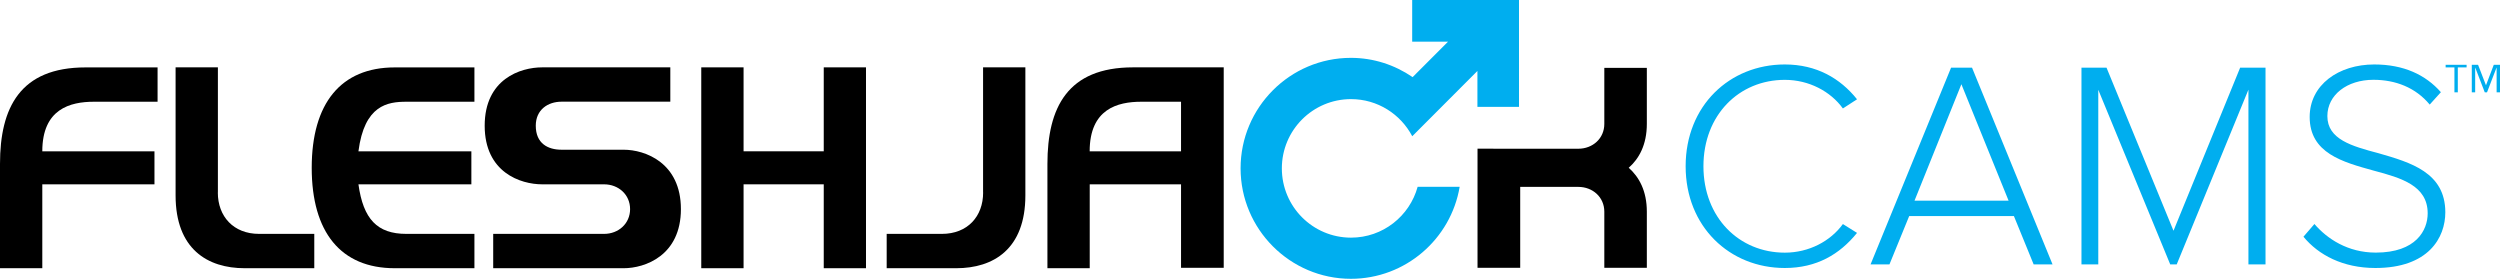
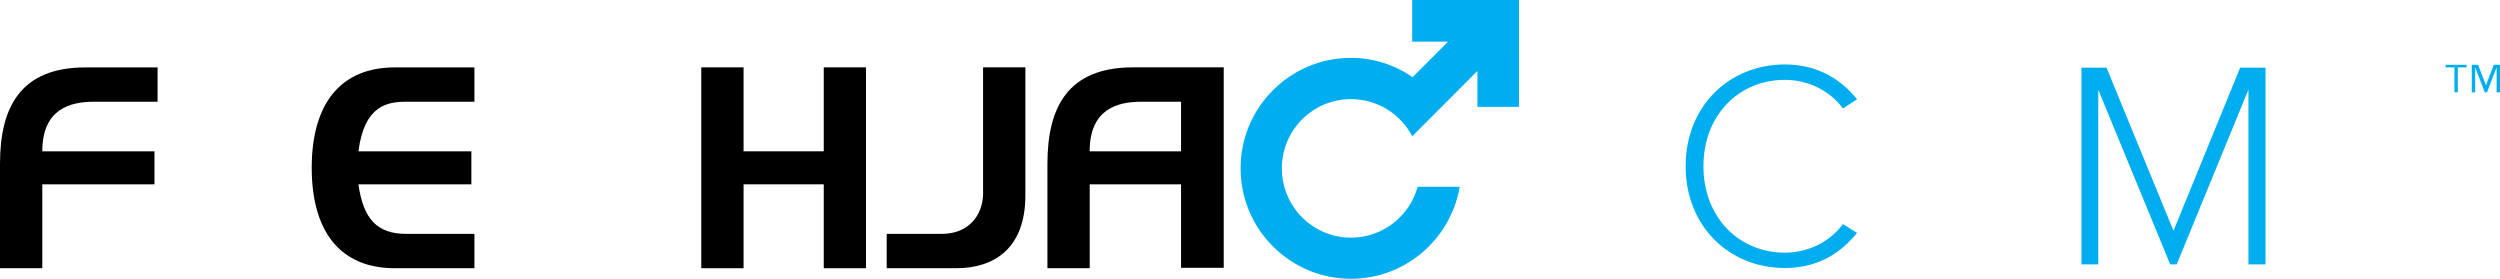
<svg xmlns="http://www.w3.org/2000/svg" viewBox="0 0 458.03 51.09" data-name="Layer 2" id="Layer_2">
  <defs>
    <style>
      .cls-1 {
        fill: #00aeef;
      }
    </style>
  </defs>
  <g data-name="Layer 1" id="Layer_1-2">
    <g>
      <path d="M308.83,30.45c0-11.08,8.05-18.64,18.16-18.64,5.83,0,10.16,2.54,13.24,6.38l-2.59,1.68c-2.27-3.13-6.21-5.24-10.64-5.24-8.38,0-14.91,6.43-14.91,15.83s6.54,15.83,14.91,15.83c4.43,0,8.37-2.11,10.64-5.24l2.59,1.62c-3.19,3.94-7.4,6.43-13.24,6.43-10.1,0-18.16-7.57-18.16-18.64Z" class="cls-1" />
-       <path d="M368.97,39.58h-19.18l-3.62,8.86h-3.46l14.75-36.04h3.84l14.75,36.04h-3.46l-3.62-8.86ZM350.76,36.77h17.24l-8.65-21.34-8.59,21.34Z" class="cls-1" />
      <path d="M411.93,16.45l-13.13,31.99h-1.19l-13.18-31.99v31.99h-3.08V12.4h4.59l12.27,29.88,12.21-29.88h4.65v36.04h-3.13v-31.99Z" class="cls-1" />
-       <path d="M424.03,41.04c2.32,2.7,6.11,5.24,11.24,5.24,7.4,0,9.51-4.11,9.51-7.19,0-5.08-4.81-6.48-9.89-7.83-5.67-1.57-11.73-3.19-11.73-9.83,0-5.89,5.3-9.62,11.83-9.62,5.4,0,9.4,1.89,12.21,5.08l-2.05,2.27c-2.59-3.13-6.27-4.54-10.32-4.54-4.81,0-8.43,2.76-8.43,6.65,0,4.27,4.49,5.51,9.4,6.81,5.83,1.68,12.21,3.51,12.21,10.81,0,4.65-3.08,10.21-12.81,10.21-5.94,0-10.43-2.38-13.18-5.73l2-2.32Z" class="cls-1" />
    </g>
    <path d="M451.91,12.35h-1.61v4.57h-.62v-4.57h-1.61v-.48h3.84v.48ZM458.03,16.92h-.62v-4.52h-.02l-1.74,4.52h-.41l-1.74-4.52h-.02v4.52h-.62v-5.05h1.15l1.44,3.73h.02l1.42-3.73h1.15v5.05Z" class="cls-1" />
    <g>
      <path d="M0,30.03v19.11h7.75v-15.37h20.55v-6.05H7.75c0-7.76,5.1-9.08,9.45-9.08h11.67v-6.29h-13.18C3.69,12.34,0,19.72,0,30.03Z" />
-       <path d="M39.92,35.28V12.34h-7.75v23.46c0,9.84,5.86,13.34,12.66,13.34h12.75v-6.29h-10.11c-4.72,0-7.56-3.22-7.56-7.57Z" />
      <path d="M57.11,30.74c0,11.82,5.34,18.4,15.21,18.4h14.6v-6.29h-12.47c-5.34,0-7.89-2.7-8.78-9.08h20.69v-6.05h-20.69c1.09-8.47,5.34-9.08,8.78-9.08h12.47v-6.29h-14.6c-9.87,0-15.21,6.58-15.21,18.4Z" />
-       <path d="M114.26,27.43h-11.38c-2.5,0-4.72-1.14-4.72-4.4,0-2.93,2.22-4.4,4.72-4.4h19.93v-6.29h-23.48c-3.97,0-10.53,2.13-10.53,10.69s6.57,10.74,10.53,10.74h11.34c2.65,0,4.77,1.89,4.77,4.54s-2.12,4.54-4.77,4.54h-20.31v6.29h23.9c3.92,0,10.49-2.32,10.49-10.83s-6.57-10.88-10.49-10.88Z" />
      <polygon points="150.92 27.72 136.23 27.72 136.23 12.34 128.48 12.34 128.48 49.14 136.23 49.14 136.23 33.77 150.92 33.77 150.92 49.14 158.66 49.14 158.66 12.34 150.92 12.34 150.92 27.72" />
      <path d="M180.11,35.28V12.34h7.75v23.46c0,9.84-5.86,13.34-12.66,13.34h-12.75v-6.29h10.11c4.73,0,7.56-3.22,7.56-7.57Z" />
      <path d="M207.58,12.34c-12,0-15.68,7.38-15.68,17.69v19.11h7.75v-15.37h16.73v15.29h7.82V12.34h-16.62ZM199.64,27.72c0-7.76,5.1-9.08,9.45-9.08h7.29v9.08h-16.73Z" />
-       <path d="M301.72,22.71v-10.28h-7.79v10.28c0,2.65-2.12,4.54-4.77,4.54h-10.64s-7.82-.01-7.82-.01v21.82h7.82v-14.82h10.64c2.65,0,4.77,1.89,4.77,4.54v10.28h7.79v-10.28c0-3.79-1.41-6.35-3.32-8.04,1.91-1.68,3.32-4.25,3.32-8.04Z" />
      <path d="M258.73,0v7.63h6.57c-2.11,2.12-5.62,5.63-6.49,6.5-3.33-2.27-7.2-3.53-11.31-3.53-11.15,0-20.21,9.08-20.21,20.24s9.07,20.24,20.21,20.24c10,0,18.32-7.3,19.93-16.86h-7.7c-1.47,5.37-6.37,9.32-12.21,9.32-7,0-12.67-5.68-12.67-12.69s5.67-12.69,12.67-12.69c4.87,0,9.1,2.76,11.22,6.8.81-.81,8.81-8.82,11.94-11.96v6.58h7.62V0h-19.58Z" class="cls-1" />
    </g>
  </g>
</svg>